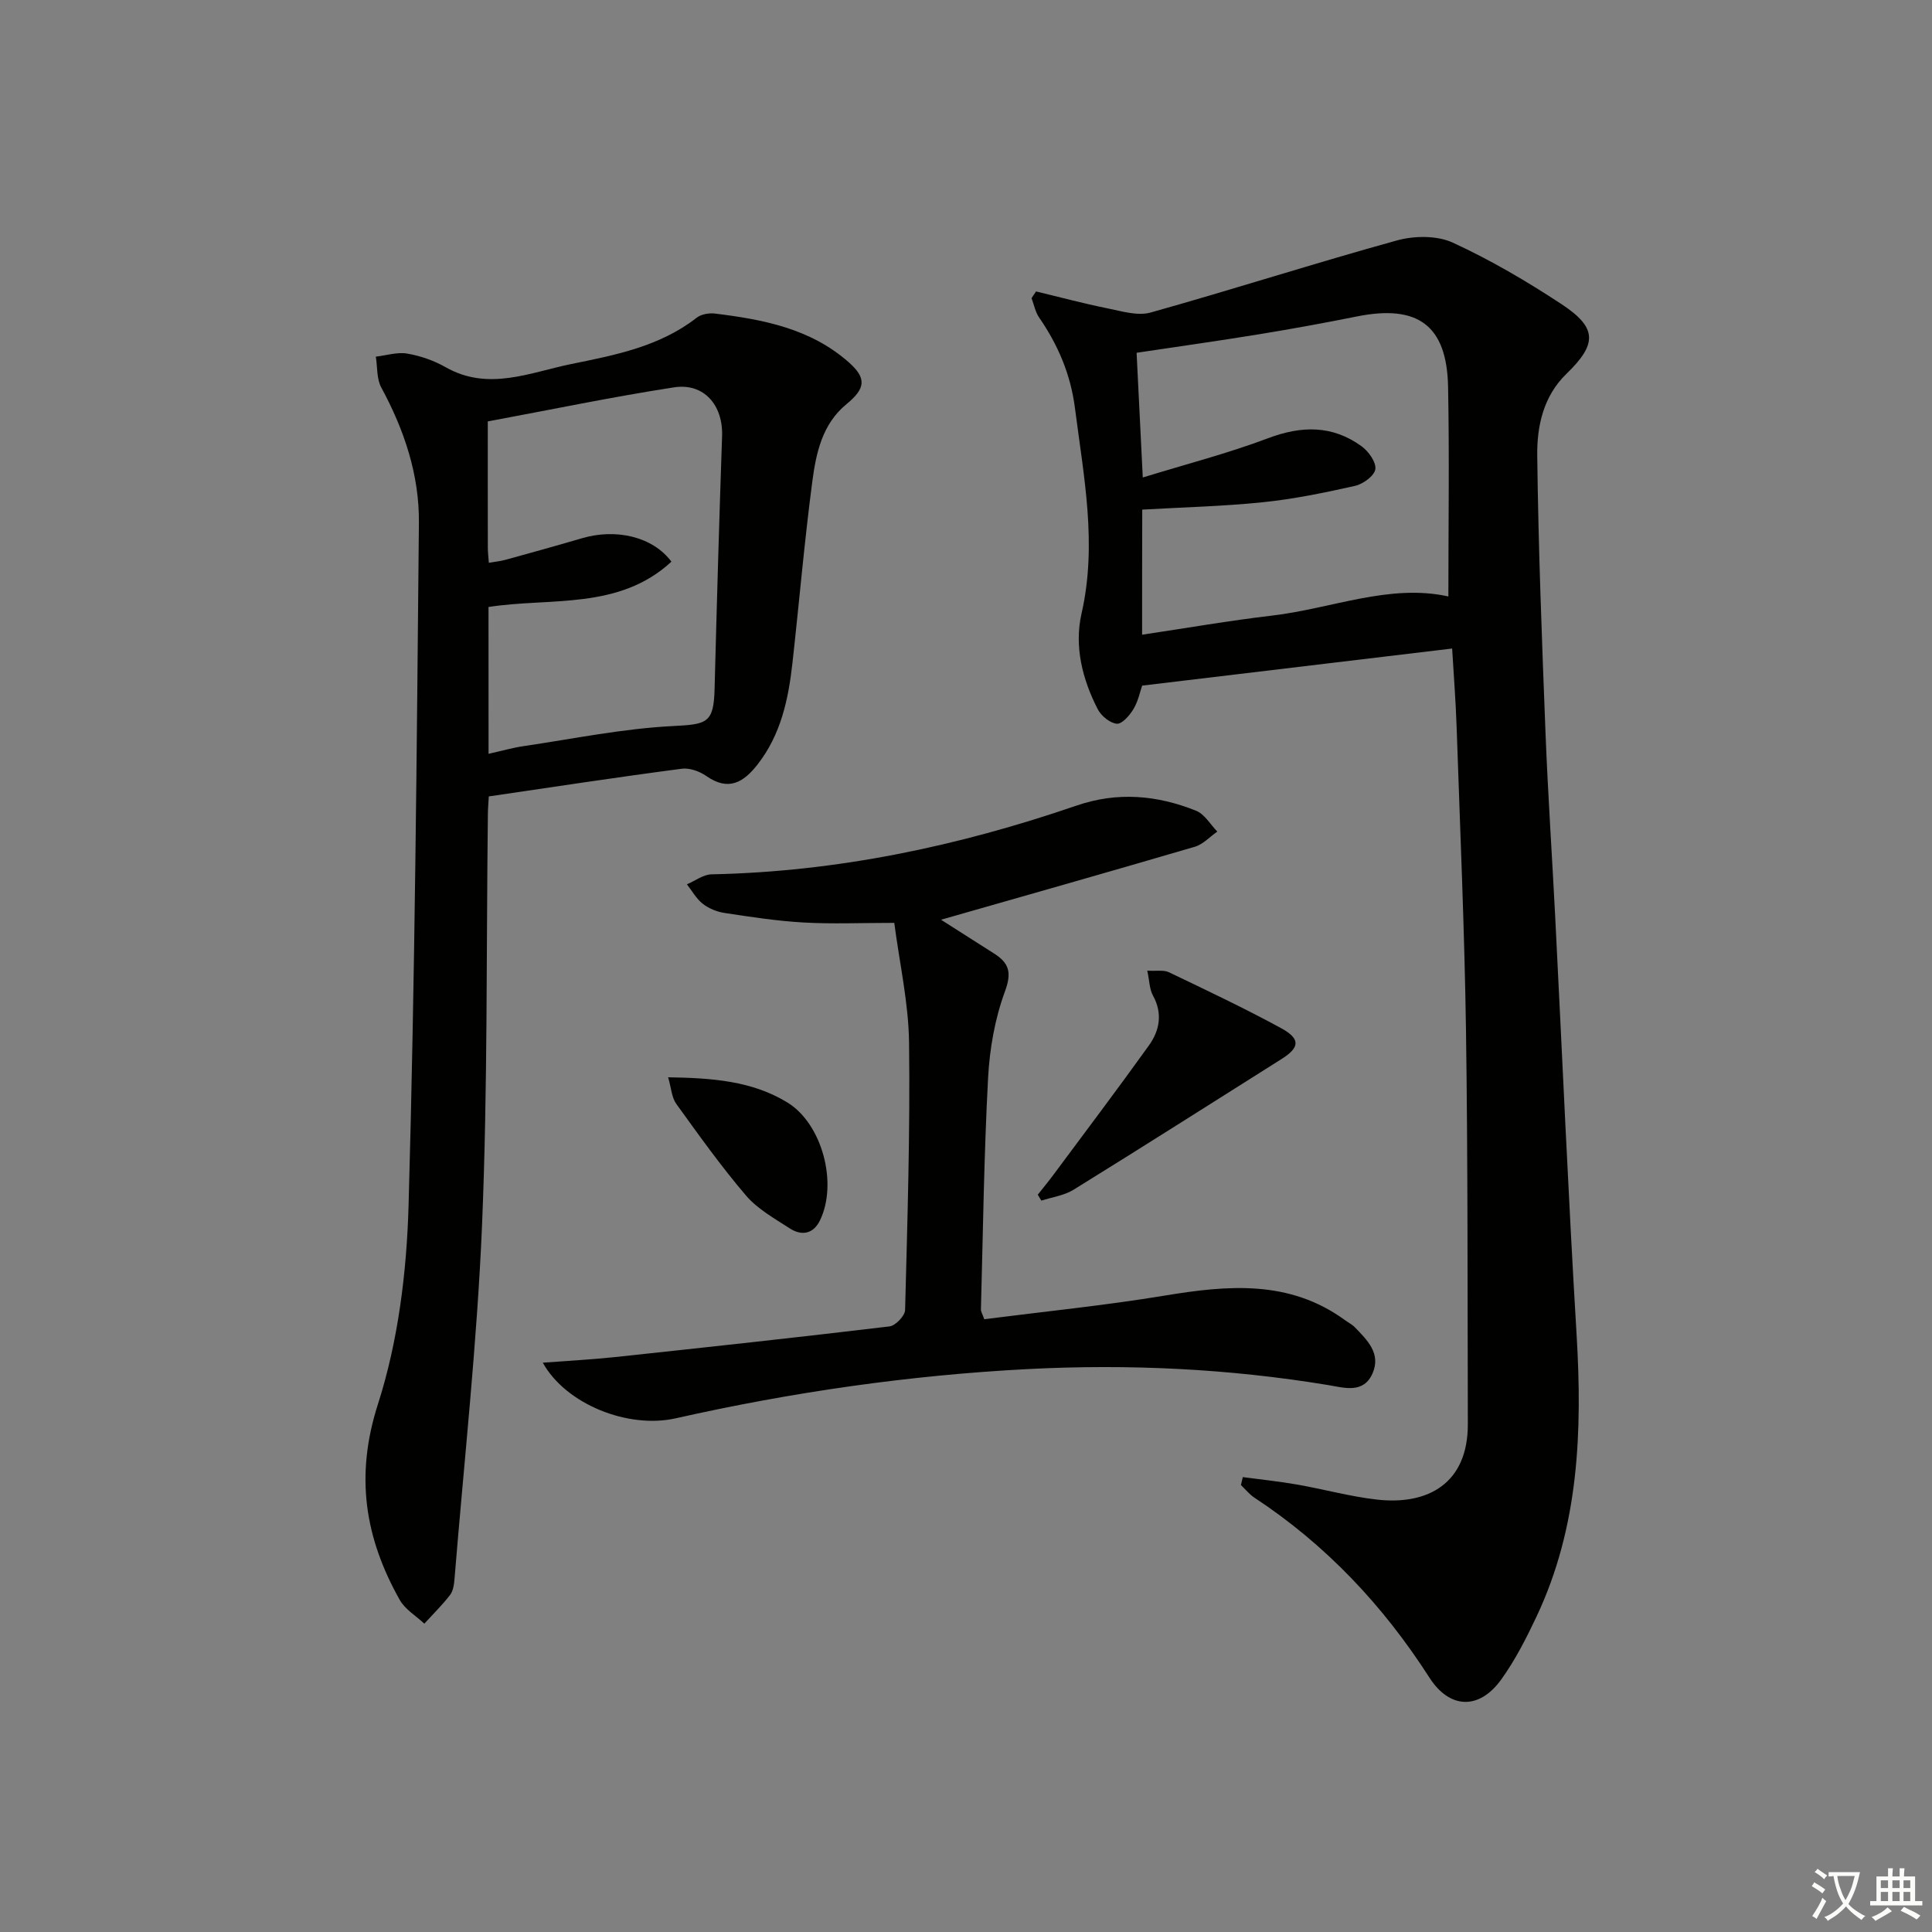
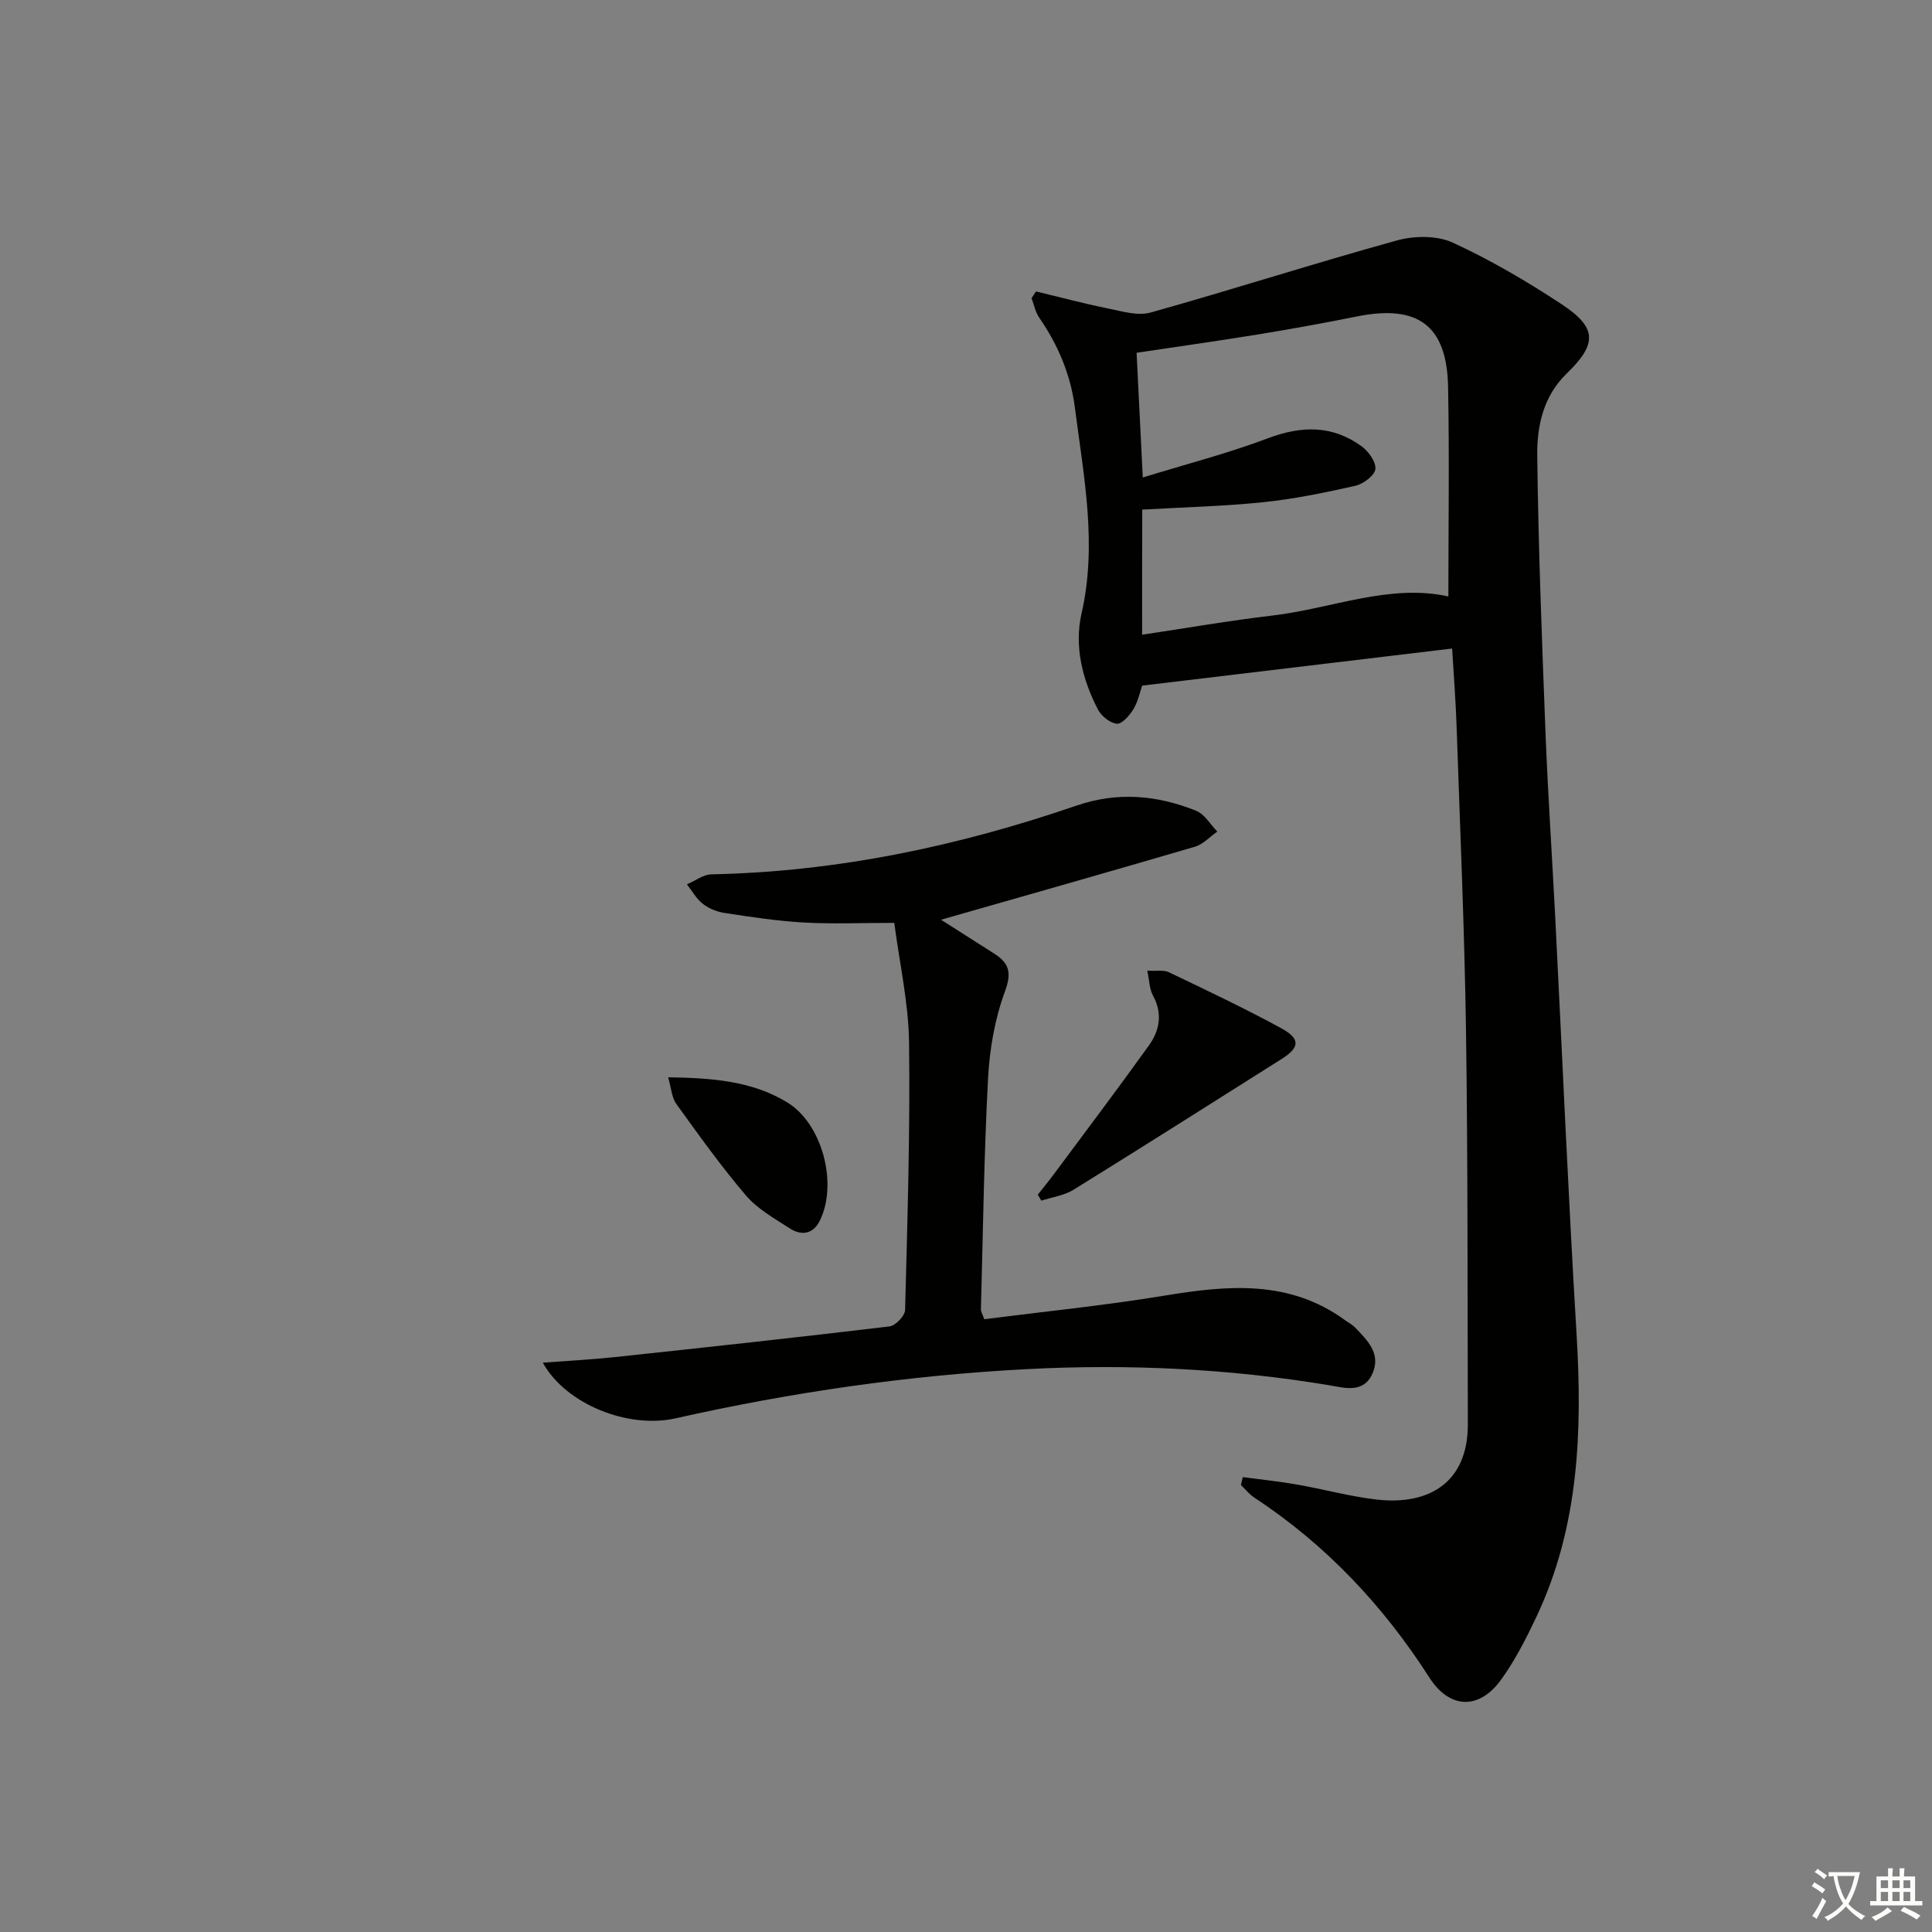
<svg xmlns="http://www.w3.org/2000/svg" enable-background="new 0 0 400 400" viewBox="0 0 400 400">
  <rect x="0" y="0" width="400" height="400" fill="#808080" stroke="none" />
  <path d="m377.9 391.2c-.2.3-.4.5-.6.8-.7-.6-1.4-1-2.2-1.5.2-.3.4-.5.5-.8.6.4 1.4.8 2.3 1.5zm-1.8 6.1c-.2-.2-.5-.4-.9-.6.4-.6.8-1.2 1.2-1.9s.7-1.3.9-1.9c.3.3.5.5.8.7-.7 1.3-1.4 2.6-2 3.7zm2.2-9c-.3.3-.5.5-.6.8-.6-.6-1.3-1.1-2-1.5.3-.3.5-.5.6-.7.6.5 1.3.9 2 1.4zm.3.2v-.9h2 4.5c-.3 1.3-.6 2.5-1 3.6s-.9 2.1-1.4 3c.4.5 1 1 1.6 1.4s1.2.8 1.9 1.1c-.3.2-.5.4-.8.8-.4-.3-1-.7-1.6-1.2s-1.2-1.1-1.6-1.6c-.5.6-1.1 1.1-1.7 1.6s-1.4.9-2.1 1.4c-.1-.3-.3-.5-.7-.8.6-.2 1.2-.5 1.9-1s1.4-1.1 2-1.8c-.5-.8-.9-1.6-1.2-2.5s-.6-2-.8-3.2c-.4.1-.7.1-1 .1zm2.5 2.7c.3 1 .7 1.7 1 2.2.3-.5.6-1.1 1-2s.6-1.9.9-3h-3.2-.4c.1.9.3 1.8.7 2.8z" fill="#fbfcfa" />
  <path d="m396.5 388.5v1.5 3.6h1.5v.9c-.4 0-1 0-1.7 0h-7.9c-.5 0-.9 0-1.2 0v-.9h1.3v-3.5c0-.7 0-1.2 0-1.6h2.4c0-.8 0-1.4 0-1.7h1c0 .3-.1.8-.1 1.7h1.5c0-.8 0-1.4 0-1.7h1c0 .3-.1.9-.1 1.7zm-8.2 9.2c-.2-.3-.5-.5-.8-.8.8-.3 1.4-.6 1.9-.9s1-.7 1.4-1.1c.3.3.6.5.9.8-1.6 1-2.8 1.6-3.4 2zm2.6-6.8v-1.6h-1.5v1.6zm0 2.7v-1.9h-1.5v1.9zm2.4-2.7v-1.6h-1.5v1.6zm0 2.7v-1.9h-1.5v1.9zm.2 2 .7-.8c.4.2.9.5 1.6.8s1.3.7 1.8 1c-.3.3-.5.6-.8.8-.4-.3-1.5-1-3.3-1.8zm2-4.7v-1.6h-1.4v1.6zm0 2.7v-1.9h-1.4v1.9z" fill="#fbfcfa" />
  <g fill="#010100">
    <path d="m214.5 60.34c4.93 1.18 9.83 2.5 14.79 3.5 2.94.59 6.23 1.62 8.92.87 17.06-4.78 33.93-10.21 51.01-14.93 3.58-.99 8.26-1.05 11.53.44 7.82 3.59 15.33 8 22.53 12.74 7.46 4.91 7.42 8.25 1.03 14.44-4.79 4.64-6.12 10.85-6.04 16.96.23 19.12.97 38.23 1.71 57.33.5 12.79 1.37 25.56 2.02 38.35 1.46 28.72 2.69 57.46 4.41 86.17 1.21 20.13.5 39.87-8.29 58.49-2.12 4.49-4.41 8.99-7.29 13-4.58 6.38-10.7 6.15-14.88-.36-9.56-14.91-21.42-27.52-36.26-37.28-1.04-.69-1.85-1.73-2.77-2.6.13-.55.26-1.1.39-1.64 3.73.5 7.48.88 11.18 1.53 5.56.97 11.05 2.5 16.64 3.13 10.52 1.18 18.81-3.37 18.77-15.64-.08-27.15.01-54.3-.38-81.45-.31-20.95-1.23-41.89-1.94-62.84-.18-5.29-.59-10.58-.93-16.28-21.3 2.55-42.45 5.08-64.18 7.68-.43 1.23-.82 3.22-1.8 4.85-.78 1.31-2.36 3.13-3.44 3.04-1.42-.12-3.24-1.62-3.95-3-3.19-6.2-4.9-13.02-3.36-19.81 3.28-14.39.45-28.38-1.36-42.53-.9-7-3.49-13.05-7.41-18.75-.8-1.15-1.07-2.67-1.58-4.02.31-.45.62-.92.93-1.39zm21.96 71.07c9.19-1.37 17.99-2.91 26.85-3.95 12.39-1.45 24.39-6.67 36.56-3.97 0-14.52.22-28.97-.06-43.41-.25-12.73-6.26-17.1-18.89-14.56-6.67 1.34-13.37 2.56-20.08 3.66-8.47 1.38-16.97 2.58-25.52 3.86.41 8.3.81 16.38 1.28 25.82 8.99-2.77 17.62-4.99 25.91-8.12 6.96-2.63 13.33-2.73 19.37 1.64 1.45 1.05 3.06 3.29 2.87 4.76-.18 1.35-2.53 3.08-4.19 3.45-6.3 1.42-12.67 2.73-19.08 3.39-8.22.85-16.5 1.04-24.99 1.53-.03 8.44-.03 16.85-.03 25.9z" />
-     <path d="m101.2 164.89c-.07 1.33-.18 2.47-.19 3.63-.34 28.3-.03 56.64-1.2 84.91-1.02 24.53-3.72 48.99-5.71 73.48-.09 1.13-.27 2.46-.92 3.31-1.62 2.1-3.54 3.98-5.33 5.94-1.72-1.62-3.97-2.94-5.08-4.9-7.21-12.82-9.31-25.63-4.53-40.52 4.2-13.08 5.96-27.35 6.35-41.16 1.33-47.09 1.69-94.21 2.14-141.32.1-9.93-3.03-19.25-7.79-28.03-.98-1.8-.78-4.25-1.13-6.39 2.18-.25 4.44-.99 6.51-.63 2.74.47 5.53 1.44 7.95 2.82 8.87 5.03 17.49 1.06 26.04-.67 9.06-1.84 18.29-3.62 25.93-9.58.93-.73 2.56-1.01 3.78-.86 9.96 1.22 19.74 3.09 27.63 10.02 3.8 3.34 3.61 5.45-.4 8.74-5.03 4.12-6.29 10.13-7.07 16.01-1.65 12.51-2.72 25.09-4.12 37.64-.84 7.5-2.4 14.78-7.21 20.94-2.91 3.73-6.03 5.6-10.61 2.4-1.4-.98-3.48-1.73-5.1-1.51-13.31 1.74-26.57 3.77-39.94 5.73zm-.05-8.82c2.75-.61 4.97-1.26 7.25-1.59 10.3-1.52 20.59-3.64 30.94-4.16 7.05-.36 8.43-.58 8.61-7.74.45-17.43.95-34.86 1.55-52.29.22-6.38-3.73-11.06-9.98-10.09-12.86 1.99-25.61 4.65-38.53 7.05 0 9.2-.01 17.67.01 26.15 0 .98.13 1.96.21 3.12 1.28-.22 2.41-.33 3.49-.63 5.27-1.45 10.54-2.91 15.78-4.45 7.06-2.08 14.66-.35 18.53 4.85-10.9 10.07-25.04 7.38-37.87 9.38.01 10.13.01 19.92.01 30.4z" />
    <path d="m112.38 282.13c5.4-.41 10.14-.65 14.84-1.15 18.99-2.03 37.98-4.09 56.94-6.36 1.24-.15 3.2-2.19 3.23-3.39.48-18.46 1.06-36.93.82-55.38-.1-8.18-1.96-16.35-3.06-24.78-6.91 0-12.9.26-18.84-.08-5.45-.31-10.88-1.15-16.29-1.97-1.58-.24-3.27-.92-4.52-1.9-1.33-1.04-2.21-2.66-3.28-4.03 1.7-.72 3.39-2.04 5.11-2.07 25.98-.53 51.06-5.82 75.52-14.22 8.53-2.93 16.72-2.18 24.8 1.06 1.75.7 2.94 2.83 4.38 4.31-1.54 1.07-2.94 2.64-4.65 3.14-17.62 5.17-35.29 10.18-52.55 15.11 3.04 1.94 7.01 4.47 10.99 7 3.08 1.96 3.7 3.9 2.25 7.83-2.09 5.66-3.18 11.9-3.5 17.96-.85 15.95-1.05 31.93-1.48 47.9-.01.45.3.91.69 2.02 12.41-1.59 24.95-2.84 37.35-4.89 13.09-2.16 25.82-3.32 37.36 5.1.67.49 1.45.87 2.02 1.46 2.55 2.64 5.42 5.39 3.69 9.47-1.86 4.36-5.9 3.04-9.18 2.5-20.61-3.41-41.35-4.39-62.18-3.32-24.6 1.27-48.92 4.79-72.96 10.2-9.83 2.21-22.71-2.89-27.5-11.52z" />
    <path d="m214.86 247.35c1.08-1.37 2.19-2.71 3.23-4.11 6.62-8.91 13.31-17.77 19.78-26.79 2.23-3.11 2.88-6.63.83-10.35-.72-1.31-.71-3.01-1.17-5.14 1.99.12 3.42-.18 4.47.33 7.79 3.73 15.61 7.43 23.19 11.55 4.12 2.24 3.93 4.03.14 6.42-14.34 9.04-28.64 18.14-43.06 27.06-1.94 1.2-4.43 1.53-6.67 2.26-.24-.42-.49-.83-.74-1.23z" />
    <path d="m138.33 223.04c9.13.15 17.36.74 24.68 5.21 7.2 4.4 10.5 16.72 6.75 24.43-1.37 2.81-3.78 3.24-6.24 1.65-3.18-2.06-6.68-4.01-9.08-6.82-5.15-6.03-9.77-12.52-14.42-18.96-.95-1.31-1.03-3.24-1.69-5.51z" />
  </g>
</svg>